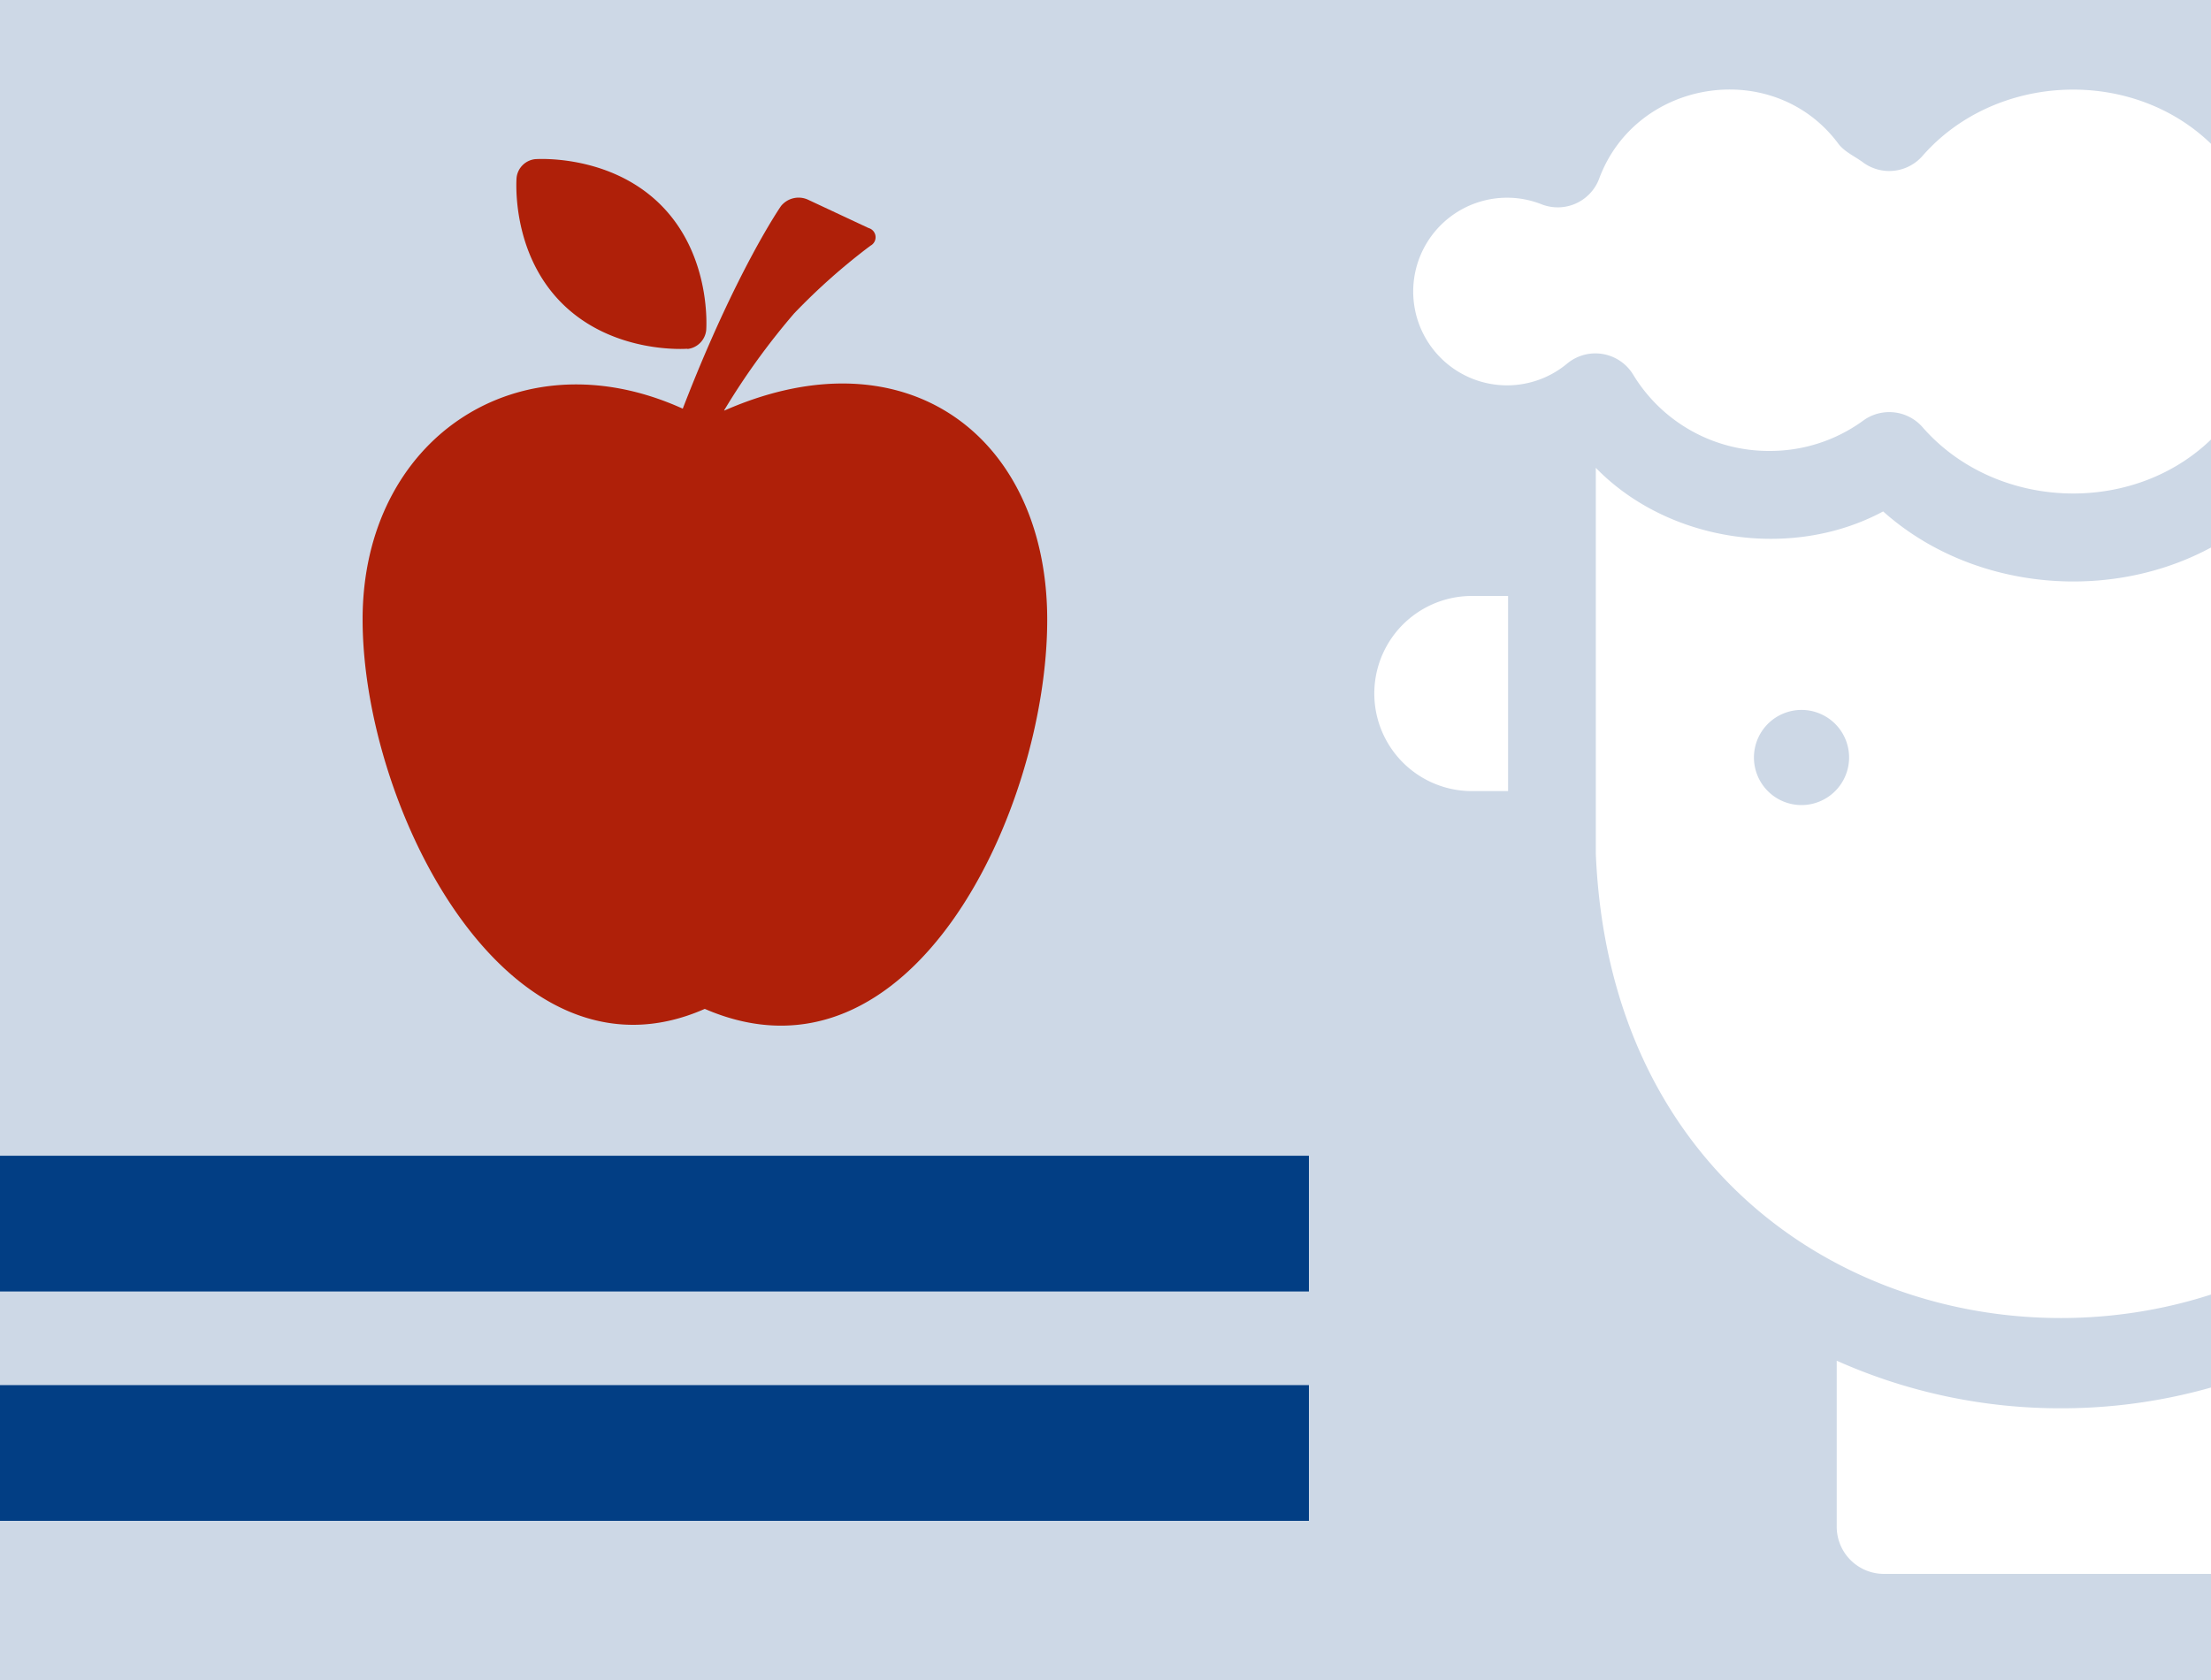
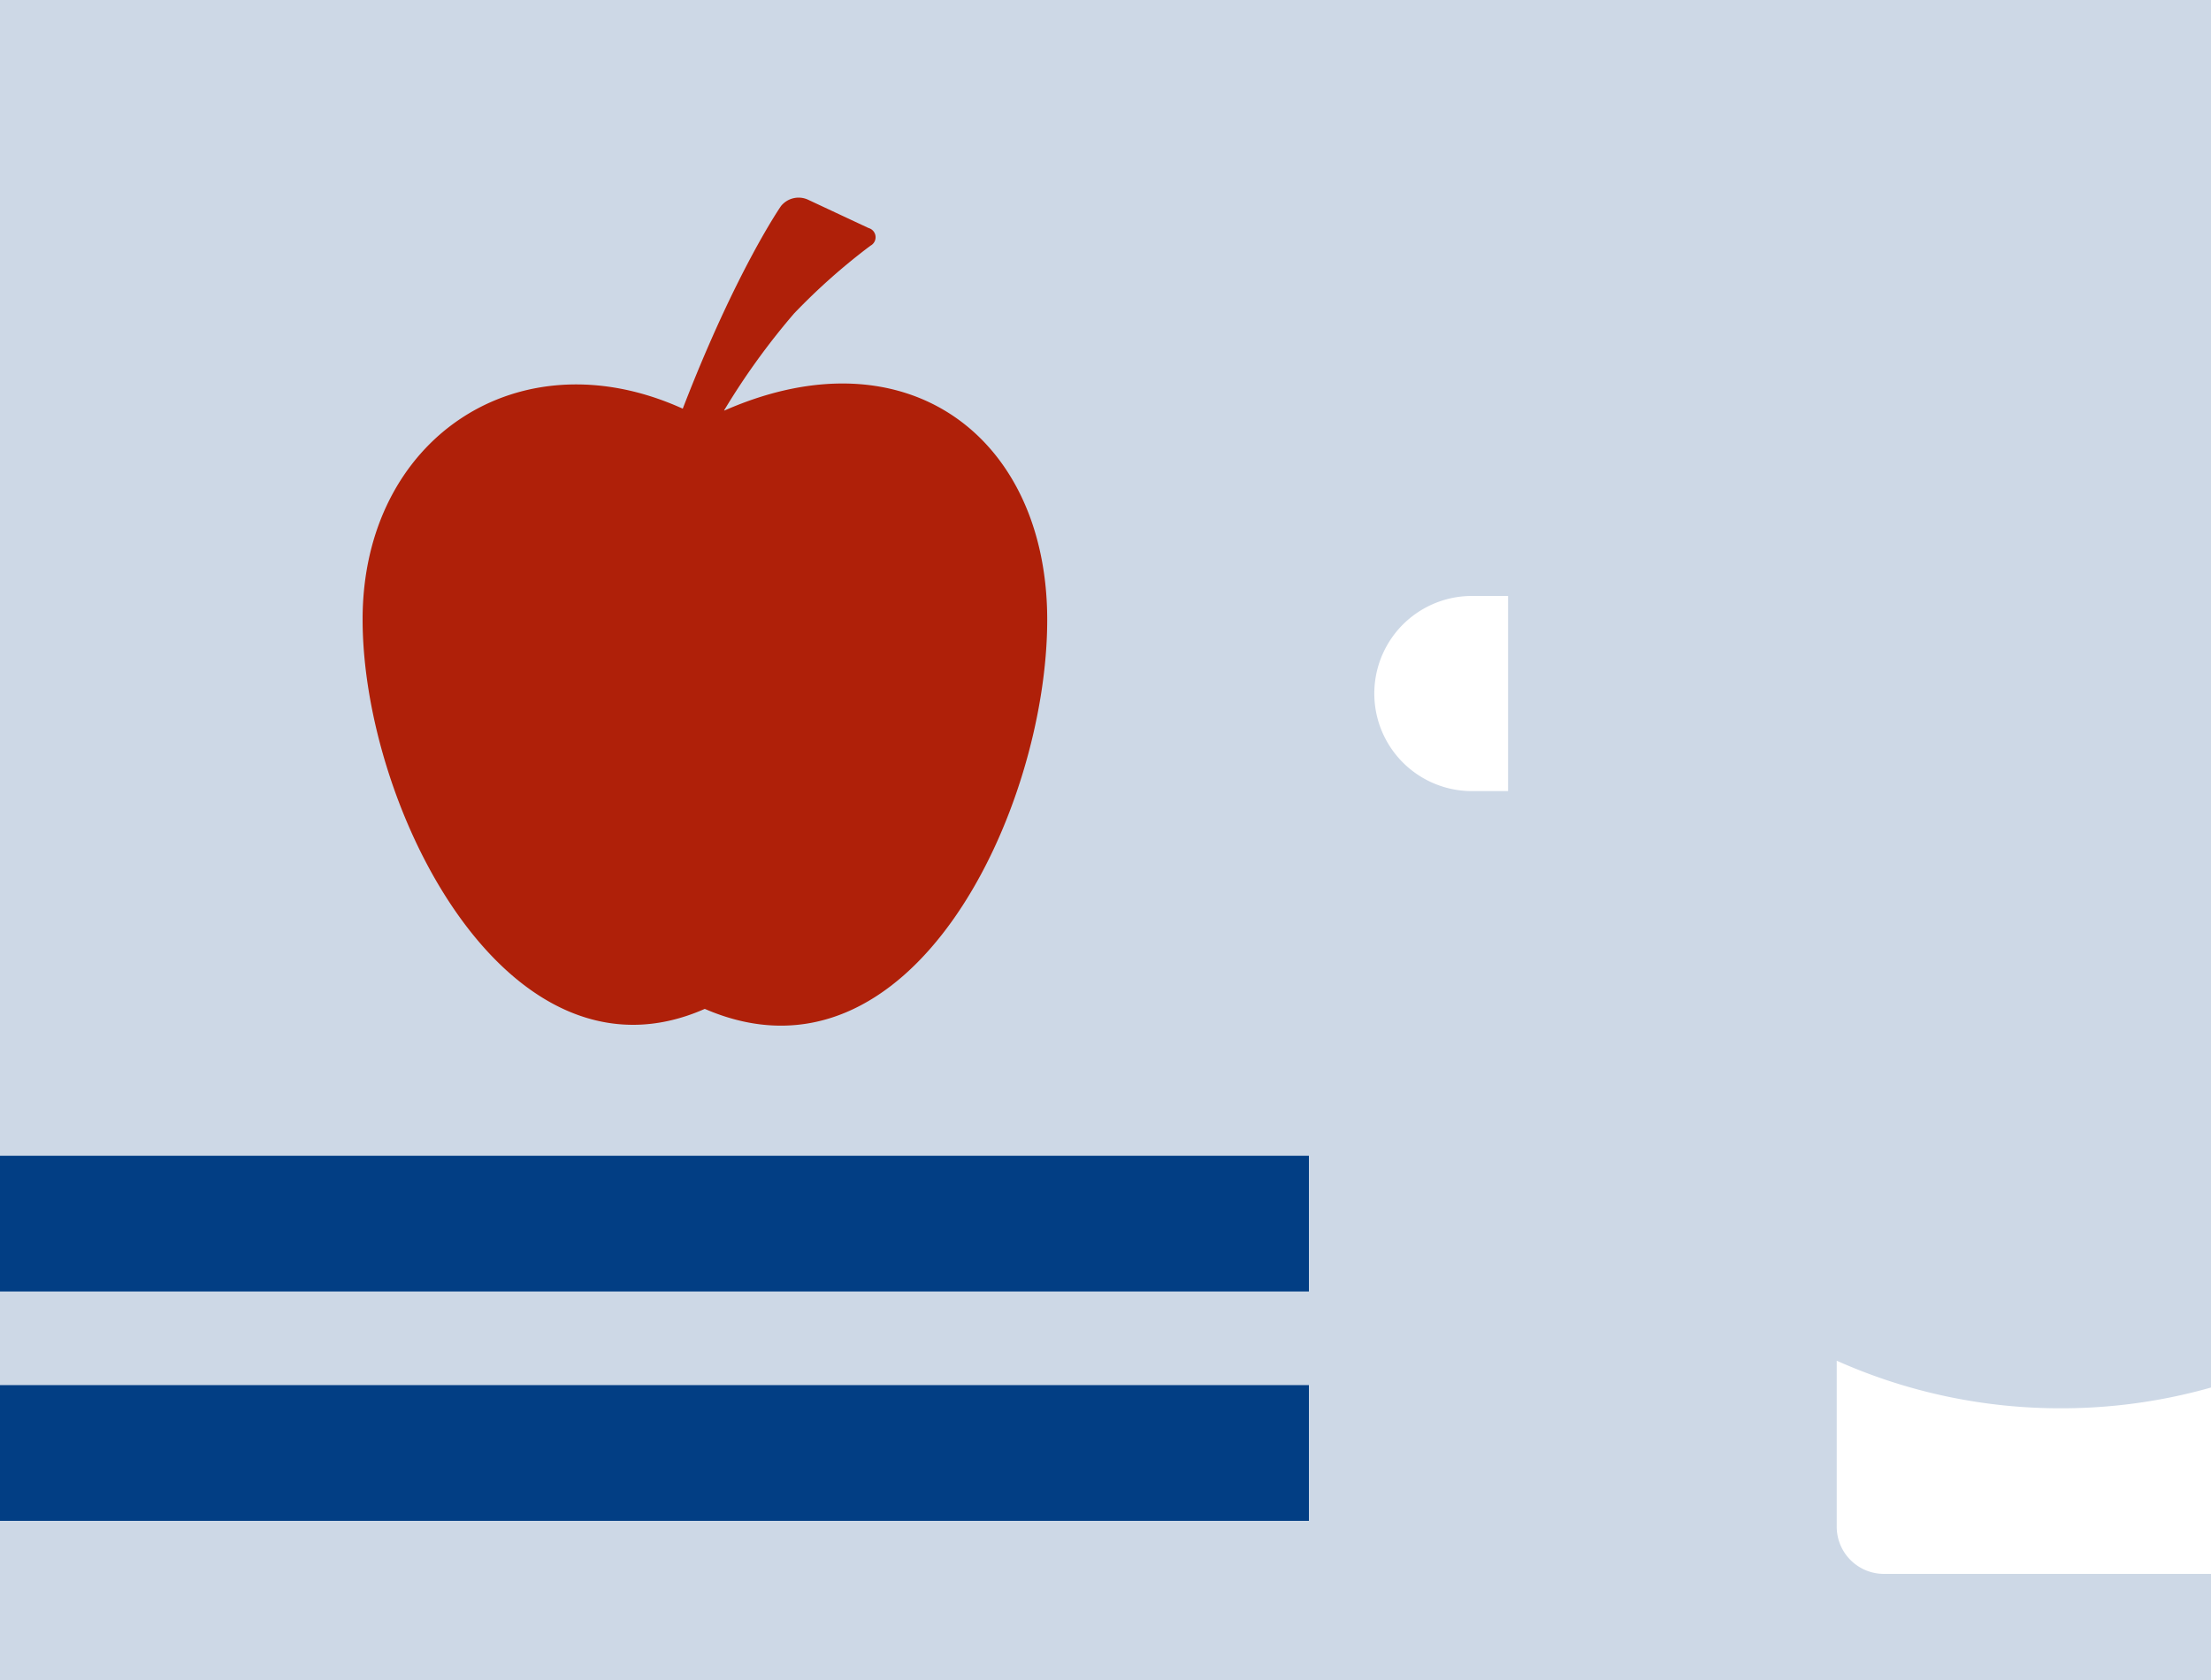
<svg xmlns="http://www.w3.org/2000/svg" viewBox="0 0 250 190">
  <defs>
    <style>.cls-1{fill:#cdd8e6;}.cls-2{fill:#fff;}.cls-3{fill:#af2009;}.cls-4{fill:#023e84;}</style>
  </defs>
  <g id="Ebene_2" data-name="Ebene 2">
    <rect class="cls-1" x="-6" y="-9" width="333" height="207" />
  </g>
  <g id="Ebene_1" data-name="Ebene 1">
-     <path class="cls-2" d="M285.63,96.53V52.92c-7.7,7.89-20.6,10.3-30.78,5.73-11.79,9.81-30.48,9.41-41.92-.81-10.38,5.58-24.35,3.44-32.49-4.93V96.53c2.9,70.09,102.32,70,105.19,0ZM261.3,80.25a5.38,5.38,0,1,1-5.38,5.4,5.39,5.39,0,0,1,5.38-5.4Zm-57.6,10.8a5.38,5.38,0,1,1,5.38-5.4,5.39,5.39,0,0,1-5.38,5.4ZM215.47,126" />
-     <path class="cls-2" d="M200.09,51a17.89,17.89,0,0,0,10.61-3.45,5,5,0,0,1,6.62.69c8.4,9.7,24.36,10.17,33.25.9a5,5,0,0,1,6.09-.74c8.21,5.15,19.87,2.35,24.75-6.07a5,5,0,0,1,7.43-1.23,10.62,10.62,0,1,0,2.23-17.7,5,5,0,0,1-6.84-2.84c-3.88-11.47-19.32-14.17-26.85-4.67a5,5,0,0,1-7.27.48c-9-8.84-24.54-8.18-32.79,1.33a5,5,0,0,1-6.62.7c-.93-.71-2.18-1.22-2.89-2.22-7.3-9.7-22.81-7.31-27,4.05a5,5,0,0,1-6.49,2.88,10.61,10.61,0,1,0,2.89,18,5,5,0,0,1,7.43,1.22A17.93,17.93,0,0,0,200.09,51Zm0,0" />
    <path class="cls-2" d="M170.52,67.4h-4.09a11,11,0,1,0,0,22.07h4.09Zm0,0" />
    <path class="cls-2" d="M233,159.27a61.89,61.89,0,0,1-25.32-5.38v18.76a5.34,5.34,0,0,0,5.34,5.35H257l.31-23.65A62,62,0,0,1,233,159.27Zm0,0" />
    <path class="cls-3" d="M81.89,46.39a79.76,79.76,0,0,1,7.9-10.94,71,71,0,0,1,8.63-7.66,1.08,1.08,0,0,0-.21-2l-6.9-3.23a2.56,2.56,0,0,0-3,.74s-5.1,7.33-11.11,22.92C58.66,37.81,41,49.58,41,70.05c0,21.38,16.45,53.86,38.69,44.05,23.44,10.14,38.72-22.67,38.72-44,0-20.65-15.88-32.76-36.52-23.66Zm0,0" />
-     <path class="cls-3" d="M77.73,39.47a2.4,2.4,0,0,0,2.12-2.11s.69-8.37-5.14-14.19S60.51,18,60.51,18a2.37,2.37,0,0,0-2.1,2.1s-.71,8.38,5.13,14.2,14.19,5.14,14.19,5.14Zm0,0" />
    <rect class="cls-4" x="-34" y="130.71" width="182" height="15.35" />
    <rect class="cls-4" x="-34" y="156.65" width="182" height="15.35" />
  </g>
</svg>